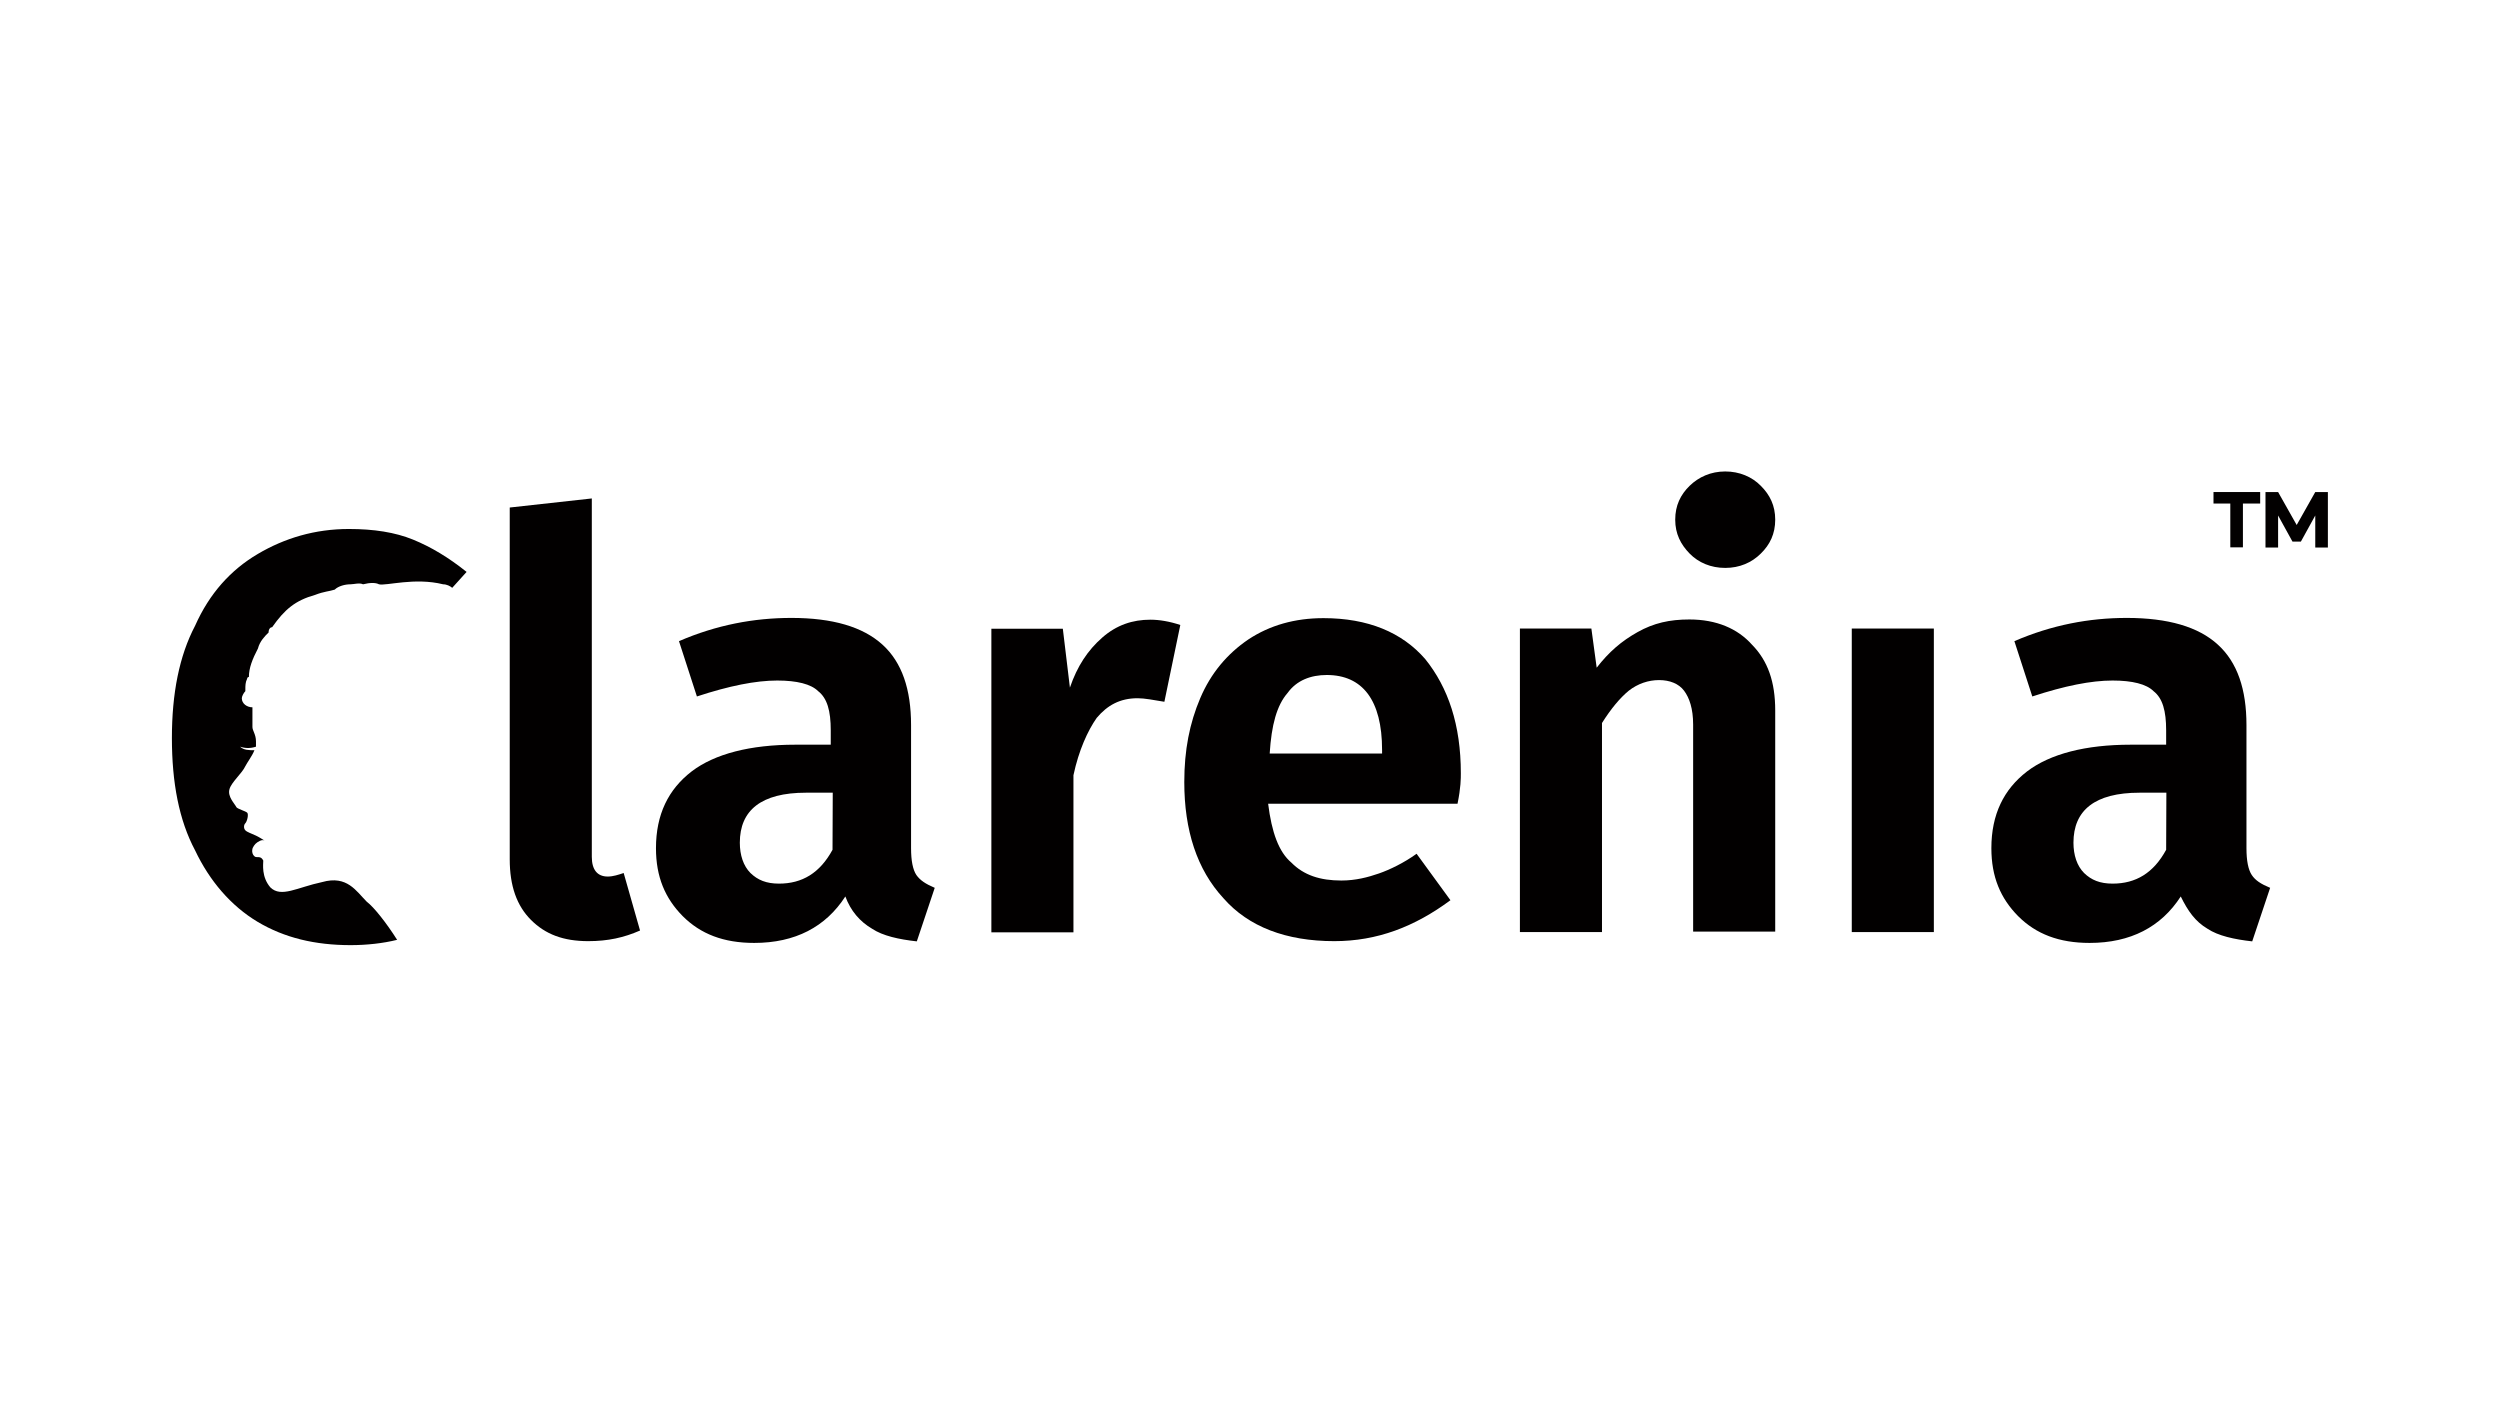
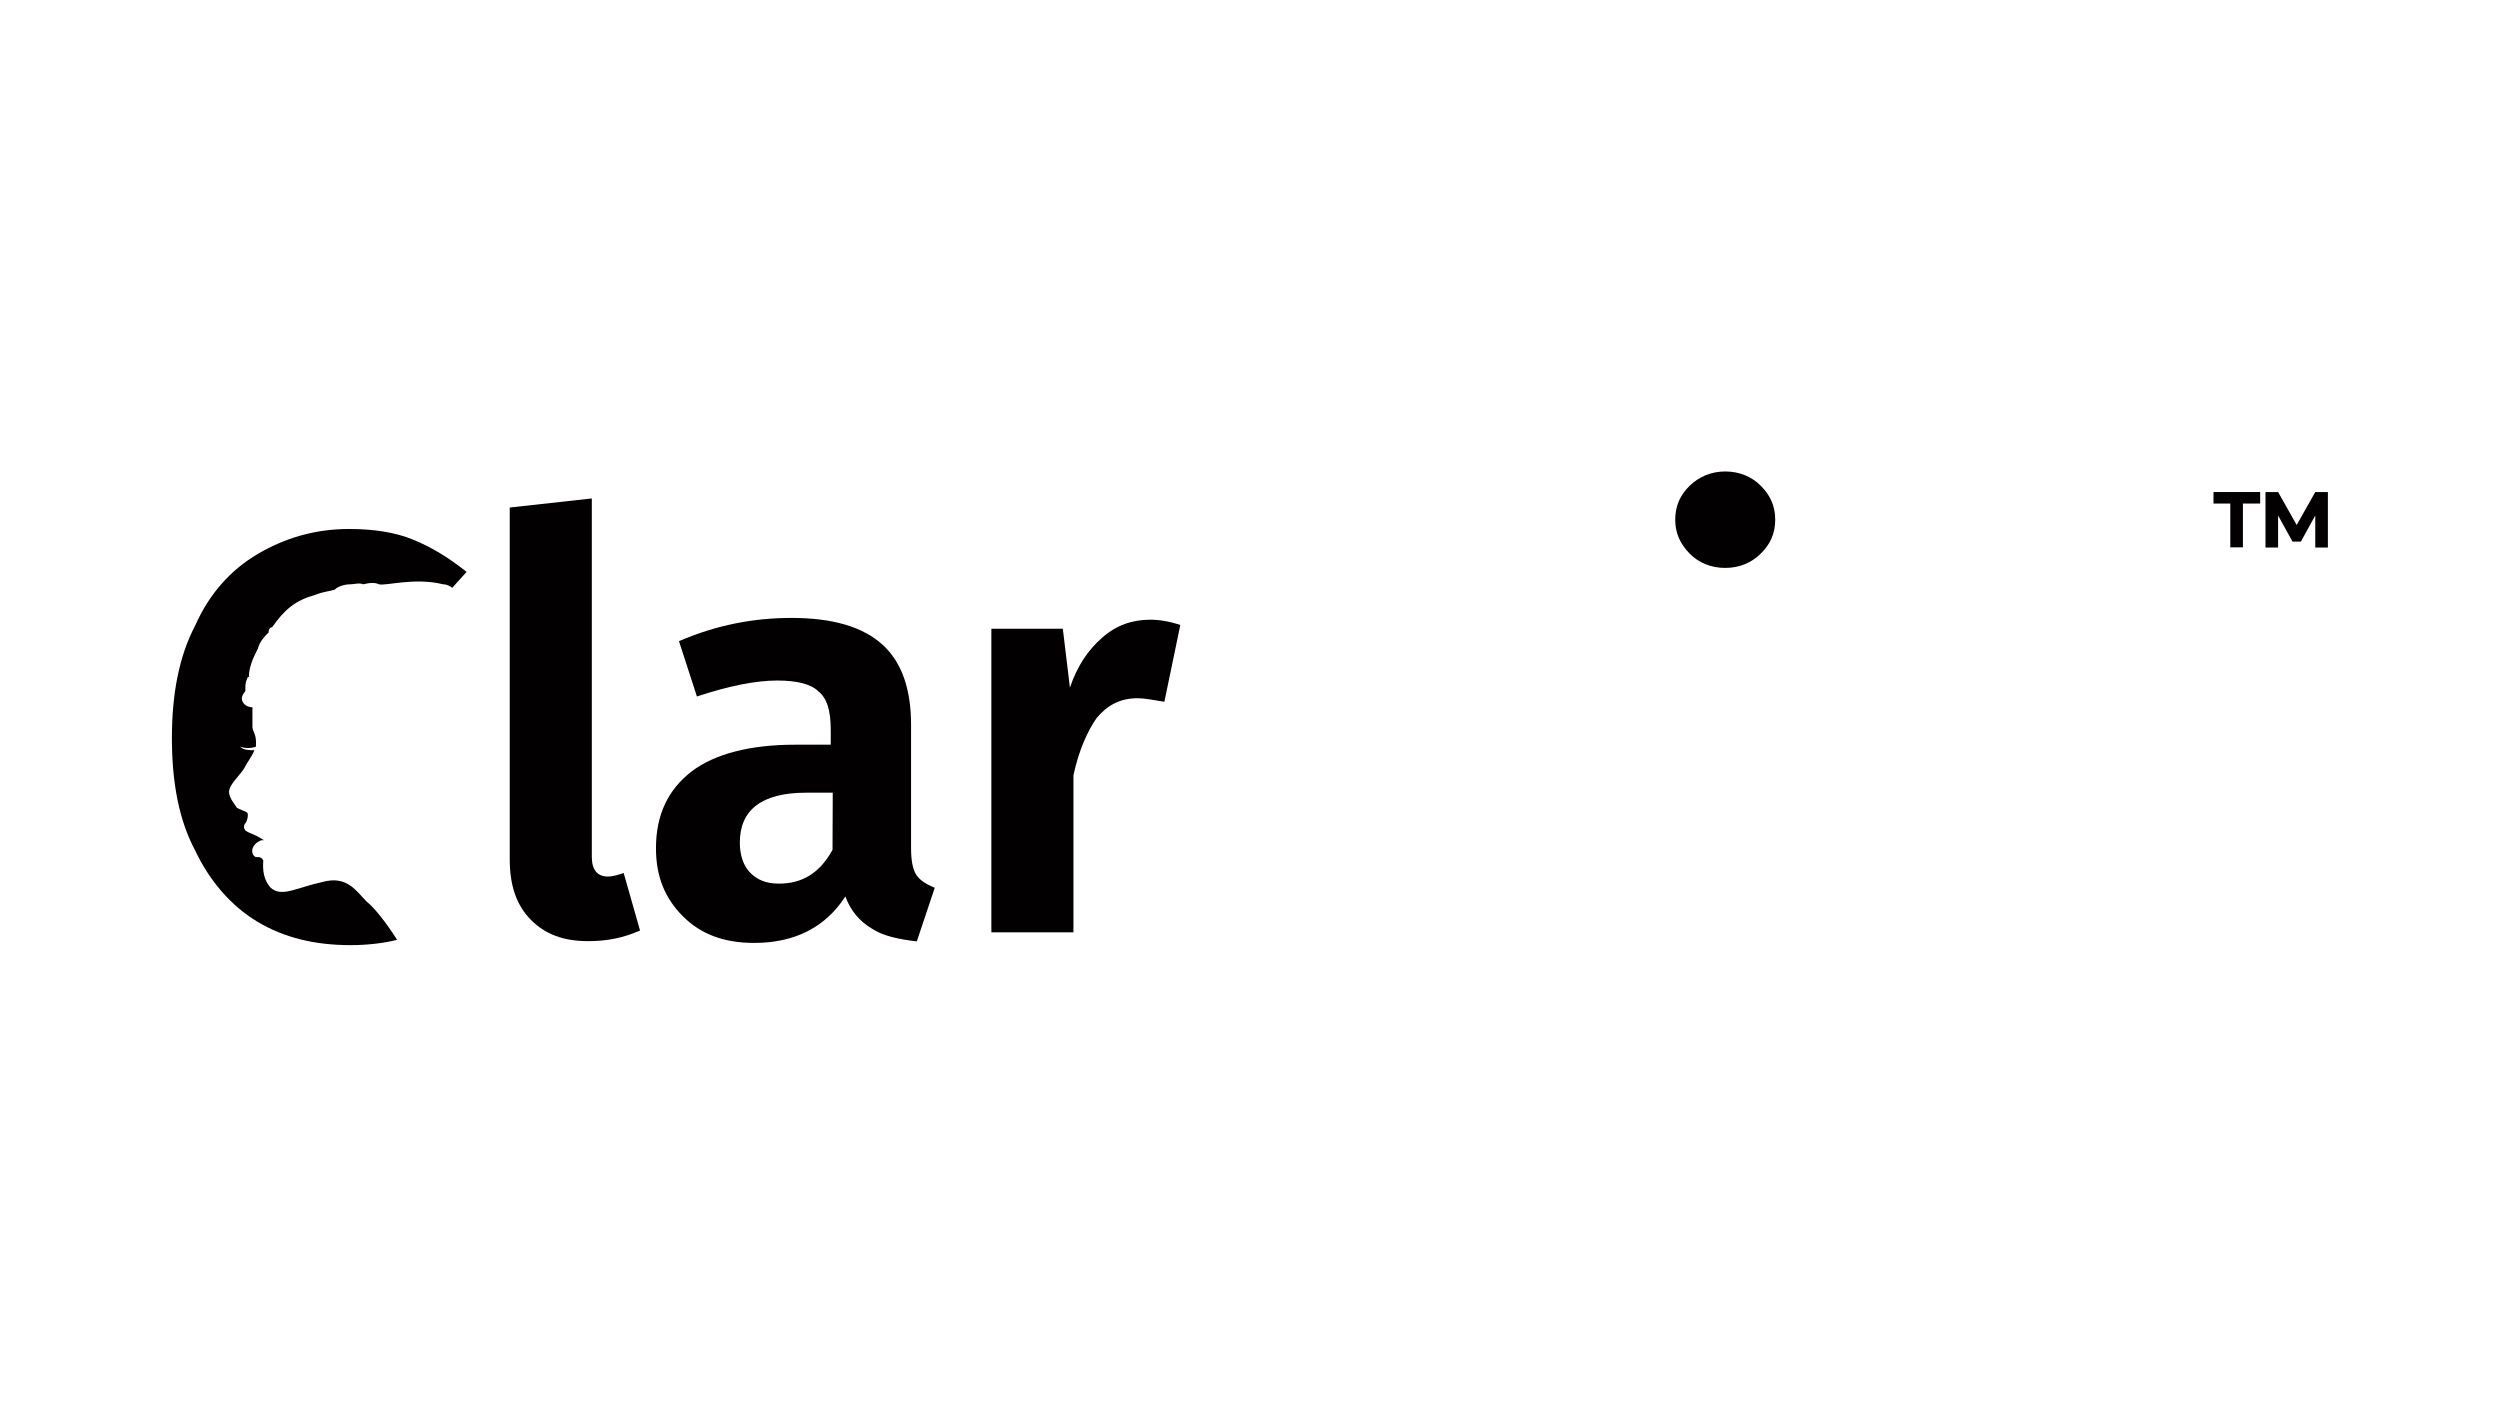
<svg xmlns="http://www.w3.org/2000/svg" version="1.1" id="Calque_1" x="0px" y="0px" viewBox="0 0 113 64" style="enable-background:new 0 0 113 64;" xml:space="preserve">
  <style type="text/css">
	.st0{fill:#020000;}
</style>
  <g>
    <g>
      <g>
        <g>
          <g>
            <g>
              <g>
                <g>
                  <path class="st0" d="M28.19,39.46c-0.24,0.08-0.48,0.16-0.72,0.16c-0.48,0-0.72-0.32-0.72-0.89v-16.2l-3.71,0.41v15.9          c0,1.21,0.32,2.1,0.96,2.74c0.65,0.65,1.46,0.96,2.59,0.96c0.89,0,1.61-0.16,2.34-0.48L28.19,39.46z" />
                  <path class="st0" d="M41.42,39.55c-0.16-0.24-0.24-0.65-0.24-1.21v-5.57c0-1.61-0.41-2.83-1.29-3.63          c-0.89-0.81-2.26-1.21-4.12-1.21c-1.7,0-3.39,0.32-5.08,1.05l0.81,2.5c1.46-0.48,2.66-0.72,3.63-0.72          c0.89,0,1.53,0.16,1.85,0.48c0.41,0.32,0.57,0.89,0.57,1.77v0.65h-1.61c-2.02,0-3.63,0.41-4.68,1.21          c-1.05,0.81-1.61,1.94-1.61,3.47c0,1.29,0.41,2.26,1.21,3.07c0.81,0.81,1.85,1.21,3.23,1.21c1.85,0,3.23-0.72,4.12-2.1          c0.24,0.65,0.65,1.13,1.21,1.46c0.48,0.32,1.21,0.48,2.02,0.57l0.81-2.42C41.83,39.95,41.59,39.79,41.42,39.55z           M37.63,38.41c-0.57,1.05-1.37,1.53-2.42,1.53c-0.57,0-0.96-0.16-1.29-0.48c-0.32-0.32-0.48-0.81-0.48-1.37          c0-1.46,0.96-2.26,2.99-2.26h1.21L37.63,38.41z" />
                  <path class="st0" d="M52,28.01c-0.81,0-1.53,0.24-2.18,0.81c-0.65,0.57-1.13,1.29-1.46,2.26l-0.32-2.66h-3.23v13.72h3.71          v-7.1c0.24-1.13,0.65-2.02,1.05-2.59c0.48-0.57,1.05-0.89,1.85-0.89c0.32,0,0.72,0.08,1.21,0.16l0.72-3.47          C52.88,28.09,52.4,28.01,52,28.01z" />
-                   <path class="st0" d="M66.03,34.95c0-2.18-0.57-3.87-1.61-5.16c-1.05-1.21-2.59-1.85-4.6-1.85c-1.29,0-2.42,0.32-3.39,0.96          c-0.96,0.65-1.7,1.53-2.18,2.66c-0.48,1.13-0.72,2.34-0.72,3.79c0,2.18,0.57,3.95,1.77,5.25c1.13,1.29,2.83,1.94,5.01,1.94          c1.94,0,3.63-0.65,5.25-1.85l-1.53-2.1c-0.57,0.41-1.21,0.72-1.7,0.89s-1.05,0.32-1.7,0.32c-0.96,0-1.7-0.24-2.26-0.81          c-0.57-0.48-0.89-1.37-1.05-2.66h8.56C66.03,35.6,66.03,35.19,66.03,34.95z M62.4,34.06h-5.01          c0.08-1.29,0.32-2.18,0.81-2.74c0.41-0.57,1.05-0.81,1.77-0.81c1.61,0,2.5,1.13,2.5,3.39v0.16H62.4z" />
-                   <path class="st0" d="M79.19,29.14C78.54,28.41,77.58,28,76.36,28c-0.89,0-1.61,0.16-2.34,0.57s-1.29,0.89-1.85,1.61          l-0.24-1.77H68.7v13.72h3.71v-9.45c0.41-0.65,0.81-1.13,1.21-1.46c0.41-0.32,0.89-0.48,1.37-0.48          c0.48,0,0.89,0.16,1.13,0.48s0.41,0.81,0.41,1.53v9.36h3.71v-10C80.24,30.83,79.91,29.87,79.19,29.14z" />
-                   <path class="st0" d="M83.7,28.41v13.72h3.71V28.41H83.7z" />
-                   <path class="st0" d="M101.78,39.55c-0.16-0.24-0.24-0.65-0.24-1.21v-5.57c0-1.61-0.41-2.83-1.29-3.63          c-0.88-0.81-2.26-1.21-4.12-1.21c-1.7,0-3.39,0.32-5.08,1.05l0.81,2.5c1.46-0.48,2.66-0.72,3.63-0.72          c0.89,0,1.53,0.16,1.85,0.48c0.41,0.32,0.57,0.89,0.57,1.77v0.65H96.3c-2.02,0-3.63,0.41-4.68,1.21          c-1.05,0.81-1.61,1.94-1.61,3.47c0,1.29,0.41,2.26,1.21,3.07c0.81,0.81,1.85,1.21,3.23,1.21c1.85,0,3.23-0.72,4.12-2.1          c0.32,0.65,0.65,1.13,1.21,1.46c0.48,0.32,1.21,0.48,2.02,0.57l0.81-2.42C102.18,39.95,101.94,39.79,101.78,39.55z           M97.91,38.41c-0.57,1.05-1.37,1.53-2.42,1.53c-0.57,0-0.96-0.16-1.29-0.48c-0.32-0.32-0.48-0.81-0.48-1.37          c0-1.46,0.96-2.26,2.99-2.26h1.21L97.91,38.41L97.91,38.41z" />
                </g>
                <g>
                  <path class="st0" d="M16.58,40.76c-0.48-0.48-0.89-1.21-2.02-0.89c-1.13,0.24-1.85,0.72-2.34,0.24          c-0.41-0.48-0.32-1.05-0.32-1.21c-0.08-0.16-0.16-0.16-0.32-0.16c-0.08,0-0.24-0.16-0.16-0.41          c0.08-0.16,0.16-0.24,0.32-0.32c0.16-0.08,0.24,0,0.24,0s-0.24-0.16-0.41-0.24s-0.41-0.16-0.48-0.24          c-0.08-0.08-0.08-0.24,0-0.32c0.08-0.08,0.16-0.41,0.08-0.48s-0.41-0.16-0.48-0.24c-0.08-0.16-0.41-0.48-0.32-0.81          c0.08-0.32,0.57-0.72,0.72-1.05c0.08-0.16,0.32-0.48,0.41-0.72c-0.24,0-0.48,0-0.65-0.16l0,0c0.24,0.08,0.48,0.08,0.72,0          c0-0.08,0-0.16,0-0.24c0-0.32-0.16-0.48-0.16-0.65s0-0.89,0-0.89l0,0l0,0c-0.24,0-0.48-0.16-0.48-0.41          c0-0.08,0.08-0.24,0.16-0.32v-0.08c0-0.16,0-0.32,0.08-0.48c0,0,0-0.08,0.08-0.08c0-0.41,0.16-0.81,0.41-1.29          c0.08-0.32,0.32-0.57,0.48-0.72c0-0.16,0.08-0.24,0.16-0.24c0.57-0.81,1.05-1.21,1.94-1.46c0.41-0.16,0.65-0.16,0.89-0.24          c0.16-0.16,0.47-0.24,0.71-0.24c0.16,0,0.41-0.08,0.57,0c0.32-0.08,0.57-0.08,0.72,0c0.32,0.08,1.61-0.32,2.9,0          c0.16,0,0.32,0.08,0.41,0.16l0.65-0.72c-0.81-0.65-1.61-1.13-2.42-1.46s-1.77-0.48-2.9-0.48c-1.53,0-2.9,0.41-4.12,1.13          s-2.18,1.78-2.83,3.24c-0.72,1.37-1.05,3.07-1.05,5.08c0,2.01,0.32,3.71,1.05,5.08c0.65,1.37,1.61,2.5,2.83,3.23          c1.21,0.72,2.59,1.05,4.2,1.05c0.72,0,1.46-0.08,2.1-0.24C17.47,41.72,16.9,41,16.58,40.76z" />
                </g>
                <path class="st0" d="M79.59,21.96c0.41,0.41,0.65,0.89,0.65,1.53c0,0.64-0.24,1.13-0.65,1.53c-0.41,0.41-0.96,0.65-1.61,0.65         c-0.65,0-1.21-0.24-1.61-0.65c-0.4-0.41-0.65-0.89-0.65-1.53c0-0.64,0.24-1.13,0.65-1.53s0.96-0.65,1.61-0.65         C78.62,21.31,79.19,21.55,79.59,21.96z" />
              </g>
            </g>
          </g>
        </g>
      </g>
      <g>
        <path class="st0" d="M100.05,22.76v-0.52h2.11v0.52h-0.78v1.98h-0.57v-1.98H100.05z" />
        <path class="st0" d="M102.4,24.74v-2.5h0.57l0.84,1.49l0.84-1.49h0.57v2.51h-0.57V23.3l-0.65,1.18h-0.38l-0.65-1.18v1.45H102.4z" />
      </g>
    </g>
  </g>
</svg>